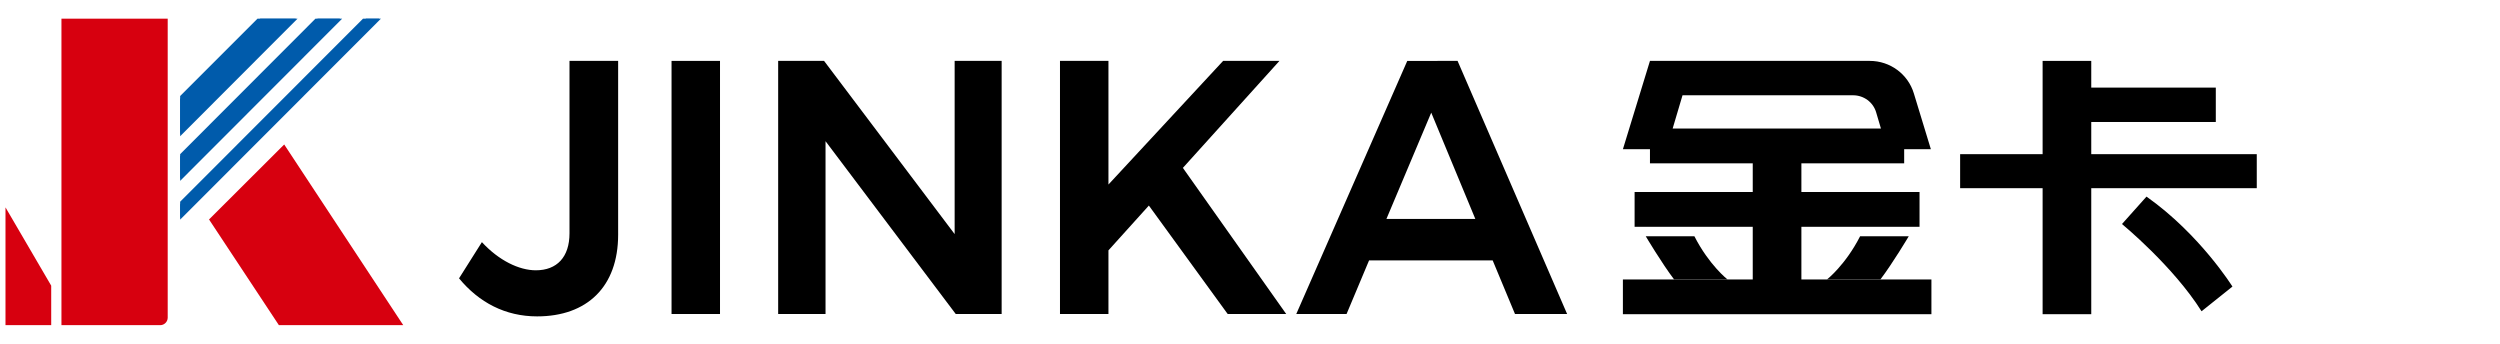
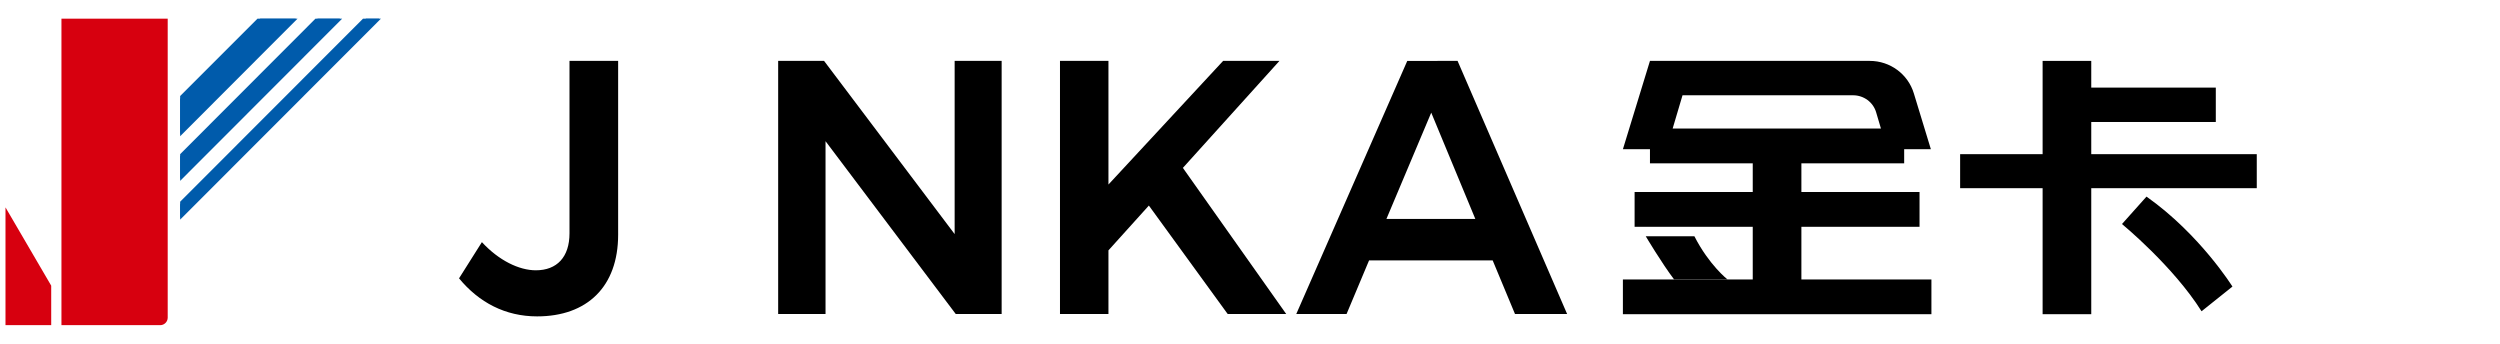
<svg xmlns="http://www.w3.org/2000/svg" version="1.1" id="图层_1" x="0px" y="0px" viewBox="0 0 1367 188" style="enable-background:new 0 0 1367 188;" xml:space="preserve">
  <style type="text/css">
	.st0{fill:#D7000F;}
	.st1{fill:#005BAB;}
</style>
  <g>
    <g id="XMLID_769_">
-       <path id="XMLID_778_" d="M393.7,33.3v138.4h-26.5V33.3H393.7z" />
+       <path id="XMLID_778_" d="M393.7,33.3v138.4V33.3H393.7z" />
      <path id="XMLID_776_" d="M450.6,33.3L522,128V33.3h25.7v138.4h-25.1l-71.2-94.5v94.5h-25.9V33.3H450.6z" />
      <path id="XMLID_774_" d="M671.3,171.7l-43.1-59.3l-22.1,24.5v34.8h-26.5V33.3h26.5v67.6l62.7-67.6h30.8l-52.8,58.5l56.5,79.9    H671.3z" />
      <path id="XMLID_771_" d="M816.2,142.4h-67.6l-12.3,29.3h-27.5l60.7-138.4H797l59.9,138.4h-28.5L816.2,142.4z M806.7,119.7    l-24.1-58.1l-24.5,58.1H806.7z" />
      <path id="XMLID_770_" d="M311.4,33.3v23.5v70.8c0,13-6.9,20.2-18.4,20.2c-9.1,0-20.2-5.3-29.5-15.4l-12.5,19.8    c10.9,13.2,25.3,20.8,42.7,20.8c27.3,0,44.3-16.2,44.3-44.7V33.3H311.4z" />
    </g>
    <g id="XMLID_766_">
      <polygon id="XMLID_768_" points="1143.5,33.3 1143.5,47.9 1211.6,47.9 1211.6,66.7 1143.5,66.7 1143.5,84.3 1234,84.3 1234,102.9     1143.5,102.9 1143.5,171.8 1116.9,171.8 1116.9,102.9 1071.8,102.9 1071.8,100 1071.8,87.2 1071.8,84.3 1116.9,84.3 1116.9,33.3       " />
      <path id="XMLID_767_" d="M1160.3,122.5c0,0,28,23,43.5,47.7l16.9-13.5c0,0-17.8-28.6-47-49.2L1160.3,122.5z" />
    </g>
    <g id="XMLID_763_">
      <path id="XMLID_765_" d="M899.9,129.2c0,0,8.8,14.8,15.5,23.6h29.2c0,0-10.1-7.9-18.1-23.6H899.9z" />
-       <path id="XMLID_764_" d="M1043.7,129.2c0,0-8.8,14.8-15.5,23.6h-29.2c0,0,10.1-7.9,18.1-23.6H1043.7z" />
    </g>
    <path id="XMLID_760_" d="M1027.4,152.8h-26.7h-15.5H985V124h0.2h64.4v-19H985V89.3h56.2v-7.7h14.6l-9.3-30.5   c-3.2-10.6-13-17.8-24.1-17.8H902.2l-14.8,48.3h14.8v7.7h56.2V105h-64.6v19h64.6l0,0v28.8l0,0l0,0h-42.8l0,0h-28.2v19h168.7v-19   H1027.4z M914.6,70.3l5.4-18.2h93.3c5.8,0,11,3.8,12.6,9.4l2.6,8.8H914.6z" />
    <g id="XMLID_744_">
      <path id="XMLID_759_" class="st0" d="M87.6,177.8H33.6V10.2h58.1v163.5C91.7,175.9,89.9,177.8,87.6,177.8z" />
      <polygon id="XMLID_758_" class="st0" points="3,177.8 28,177.8 28,156.2 3,113.4   " />
-       <polygon id="XMLID_757_" class="st0" points="155.4,79 114.3,120 152.5,177.8 220.5,177.8   " />
      <polygon id="XMLID_756_" class="st1" points="98.5,119.1 207.4,10.2 200.1,10.2 98.5,111.8   " />
      <polygon id="XMLID_750_" class="st1" points="98.5,97.7 185.9,10.2 173.7,10.2 98.5,85.5   " />
      <polygon id="XMLID_748_" class="st1" points="98.5,73.5 161.8,10.2 142.3,10.2 98.5,54.1   " />
      <polygon id="XMLID_747_" class="st1" points="198.5,10.2 98.5,110.3 98.5,120.1 208.3,10.2   " />
      <polygon id="XMLID_746_" class="st1" points="172.5,10.2 98.5,84.3 98.5,98.9 187.1,10.2   " />
      <polygon id="XMLID_745_" class="st1" points="140.8,10.2 98.5,52.5 98.5,74.5 162.7,10.2   " />
    </g>
  </g>
</svg>